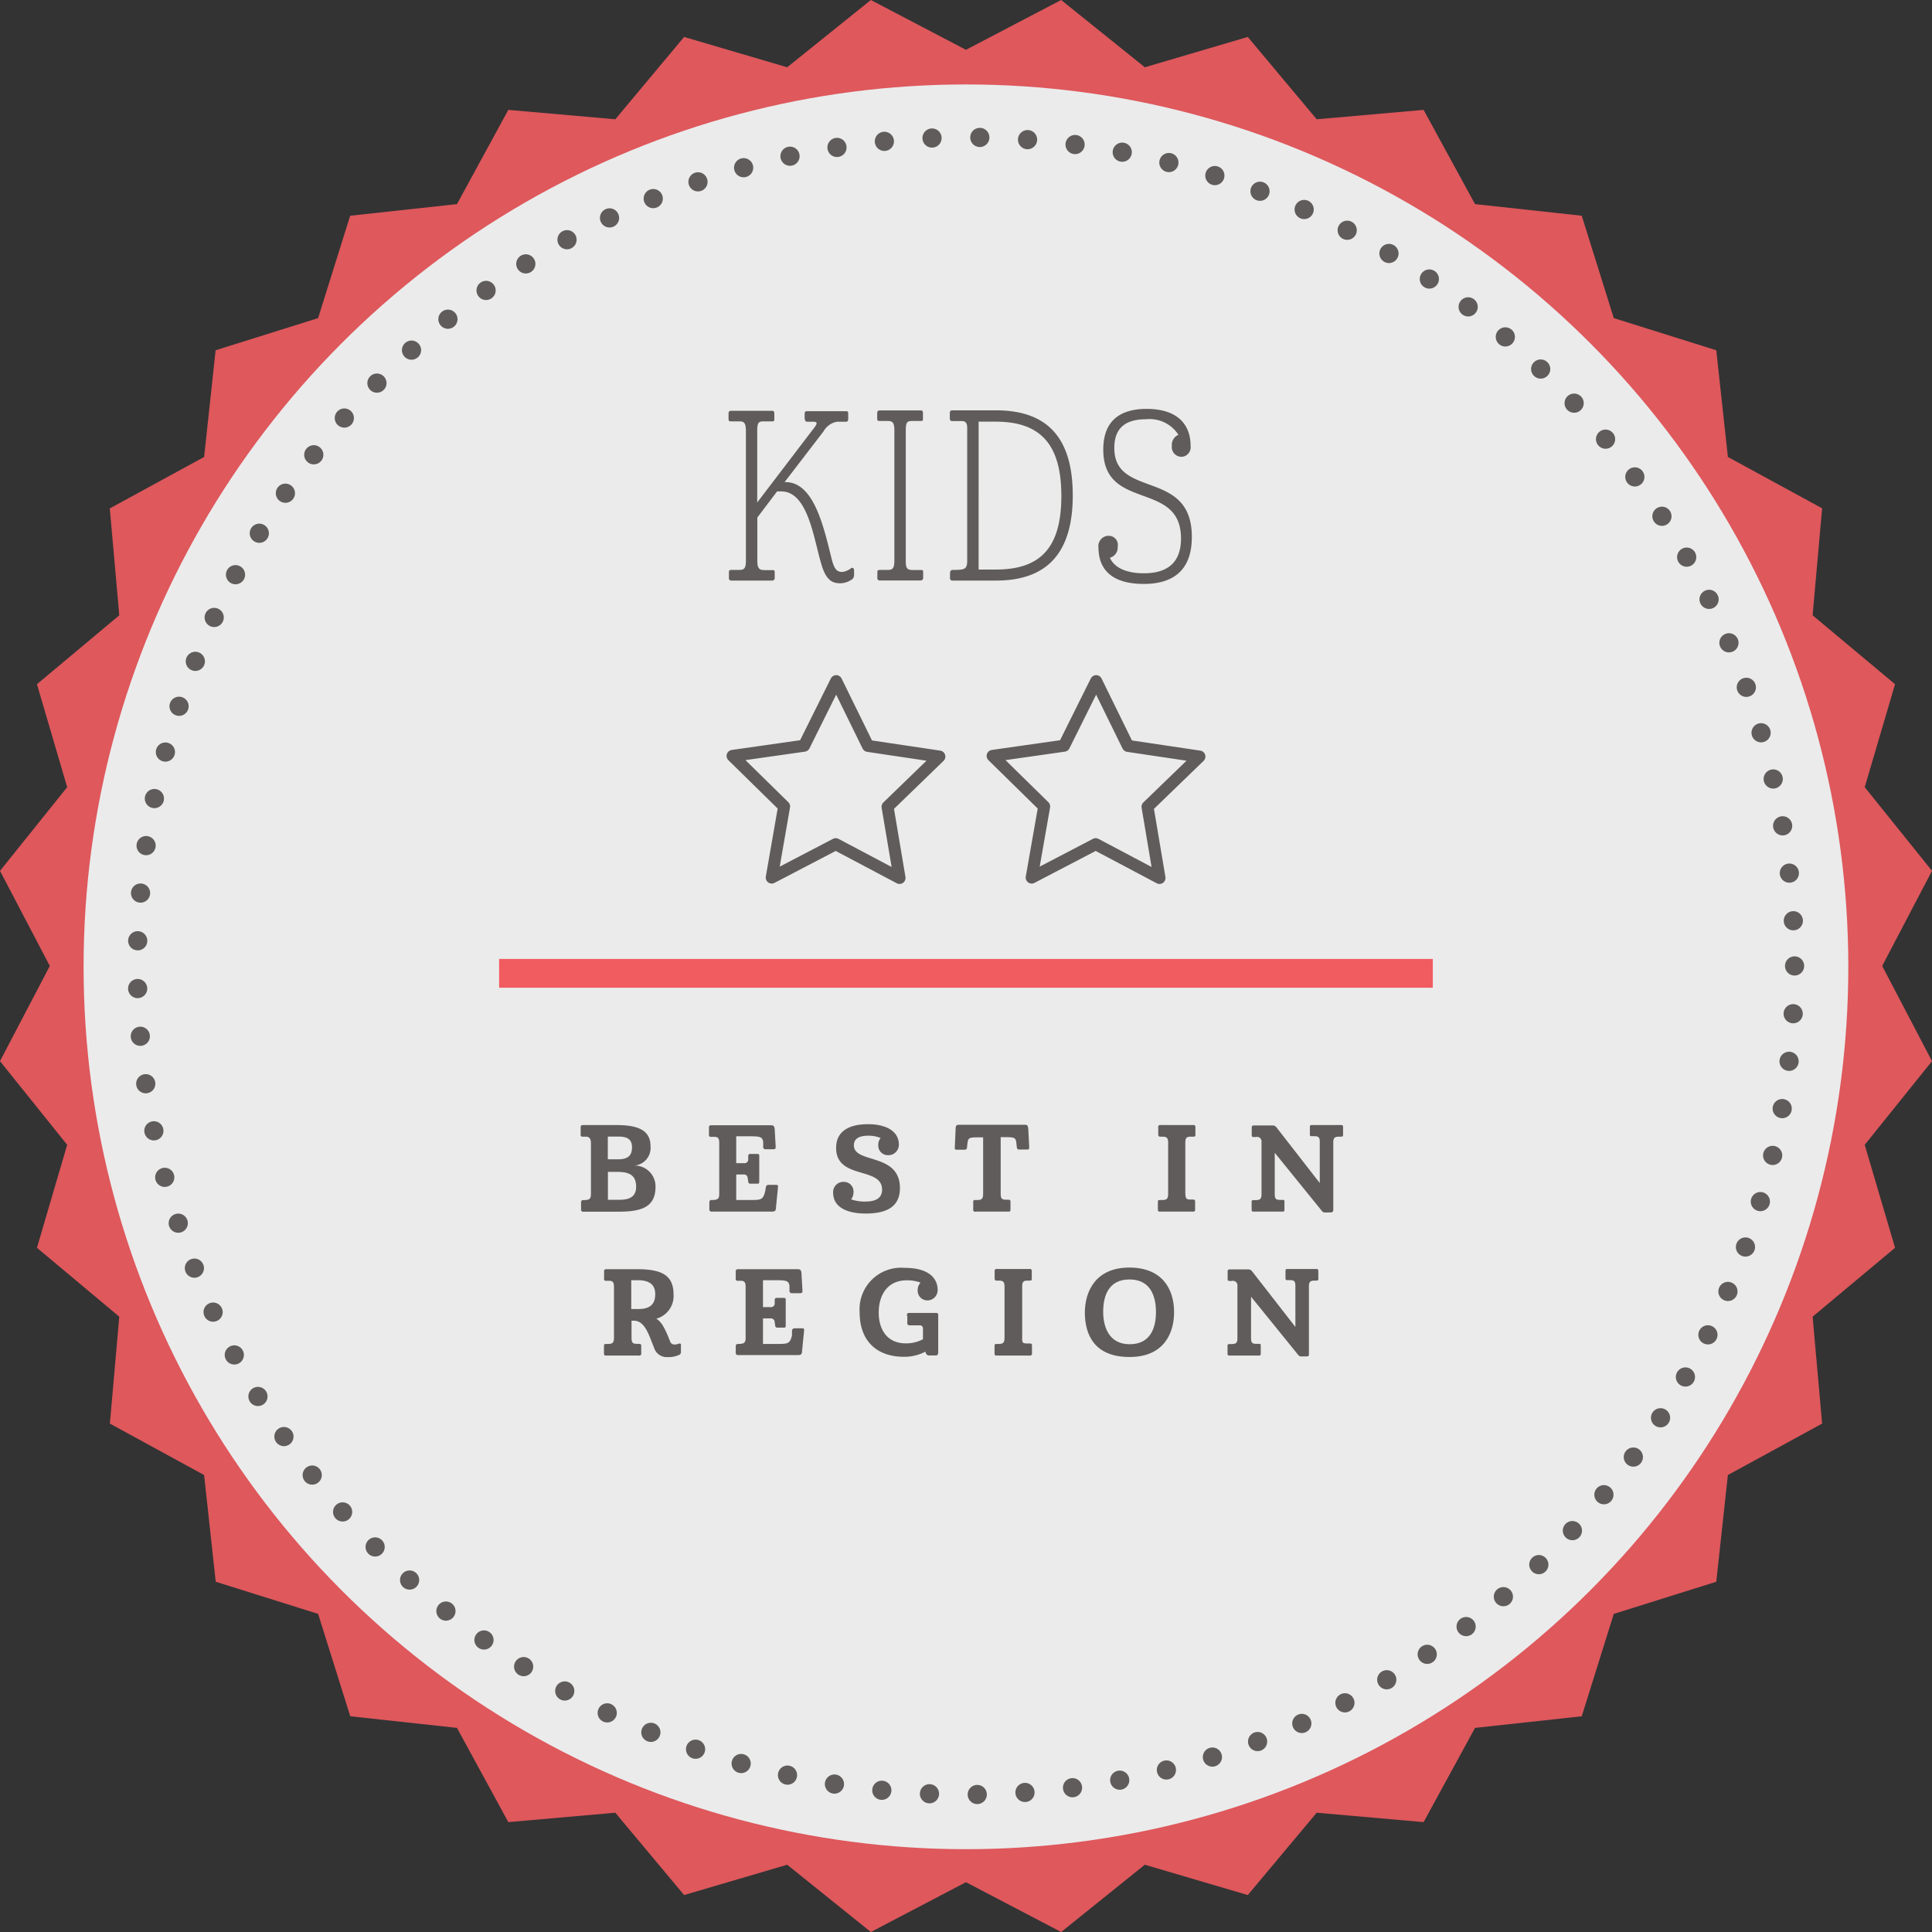
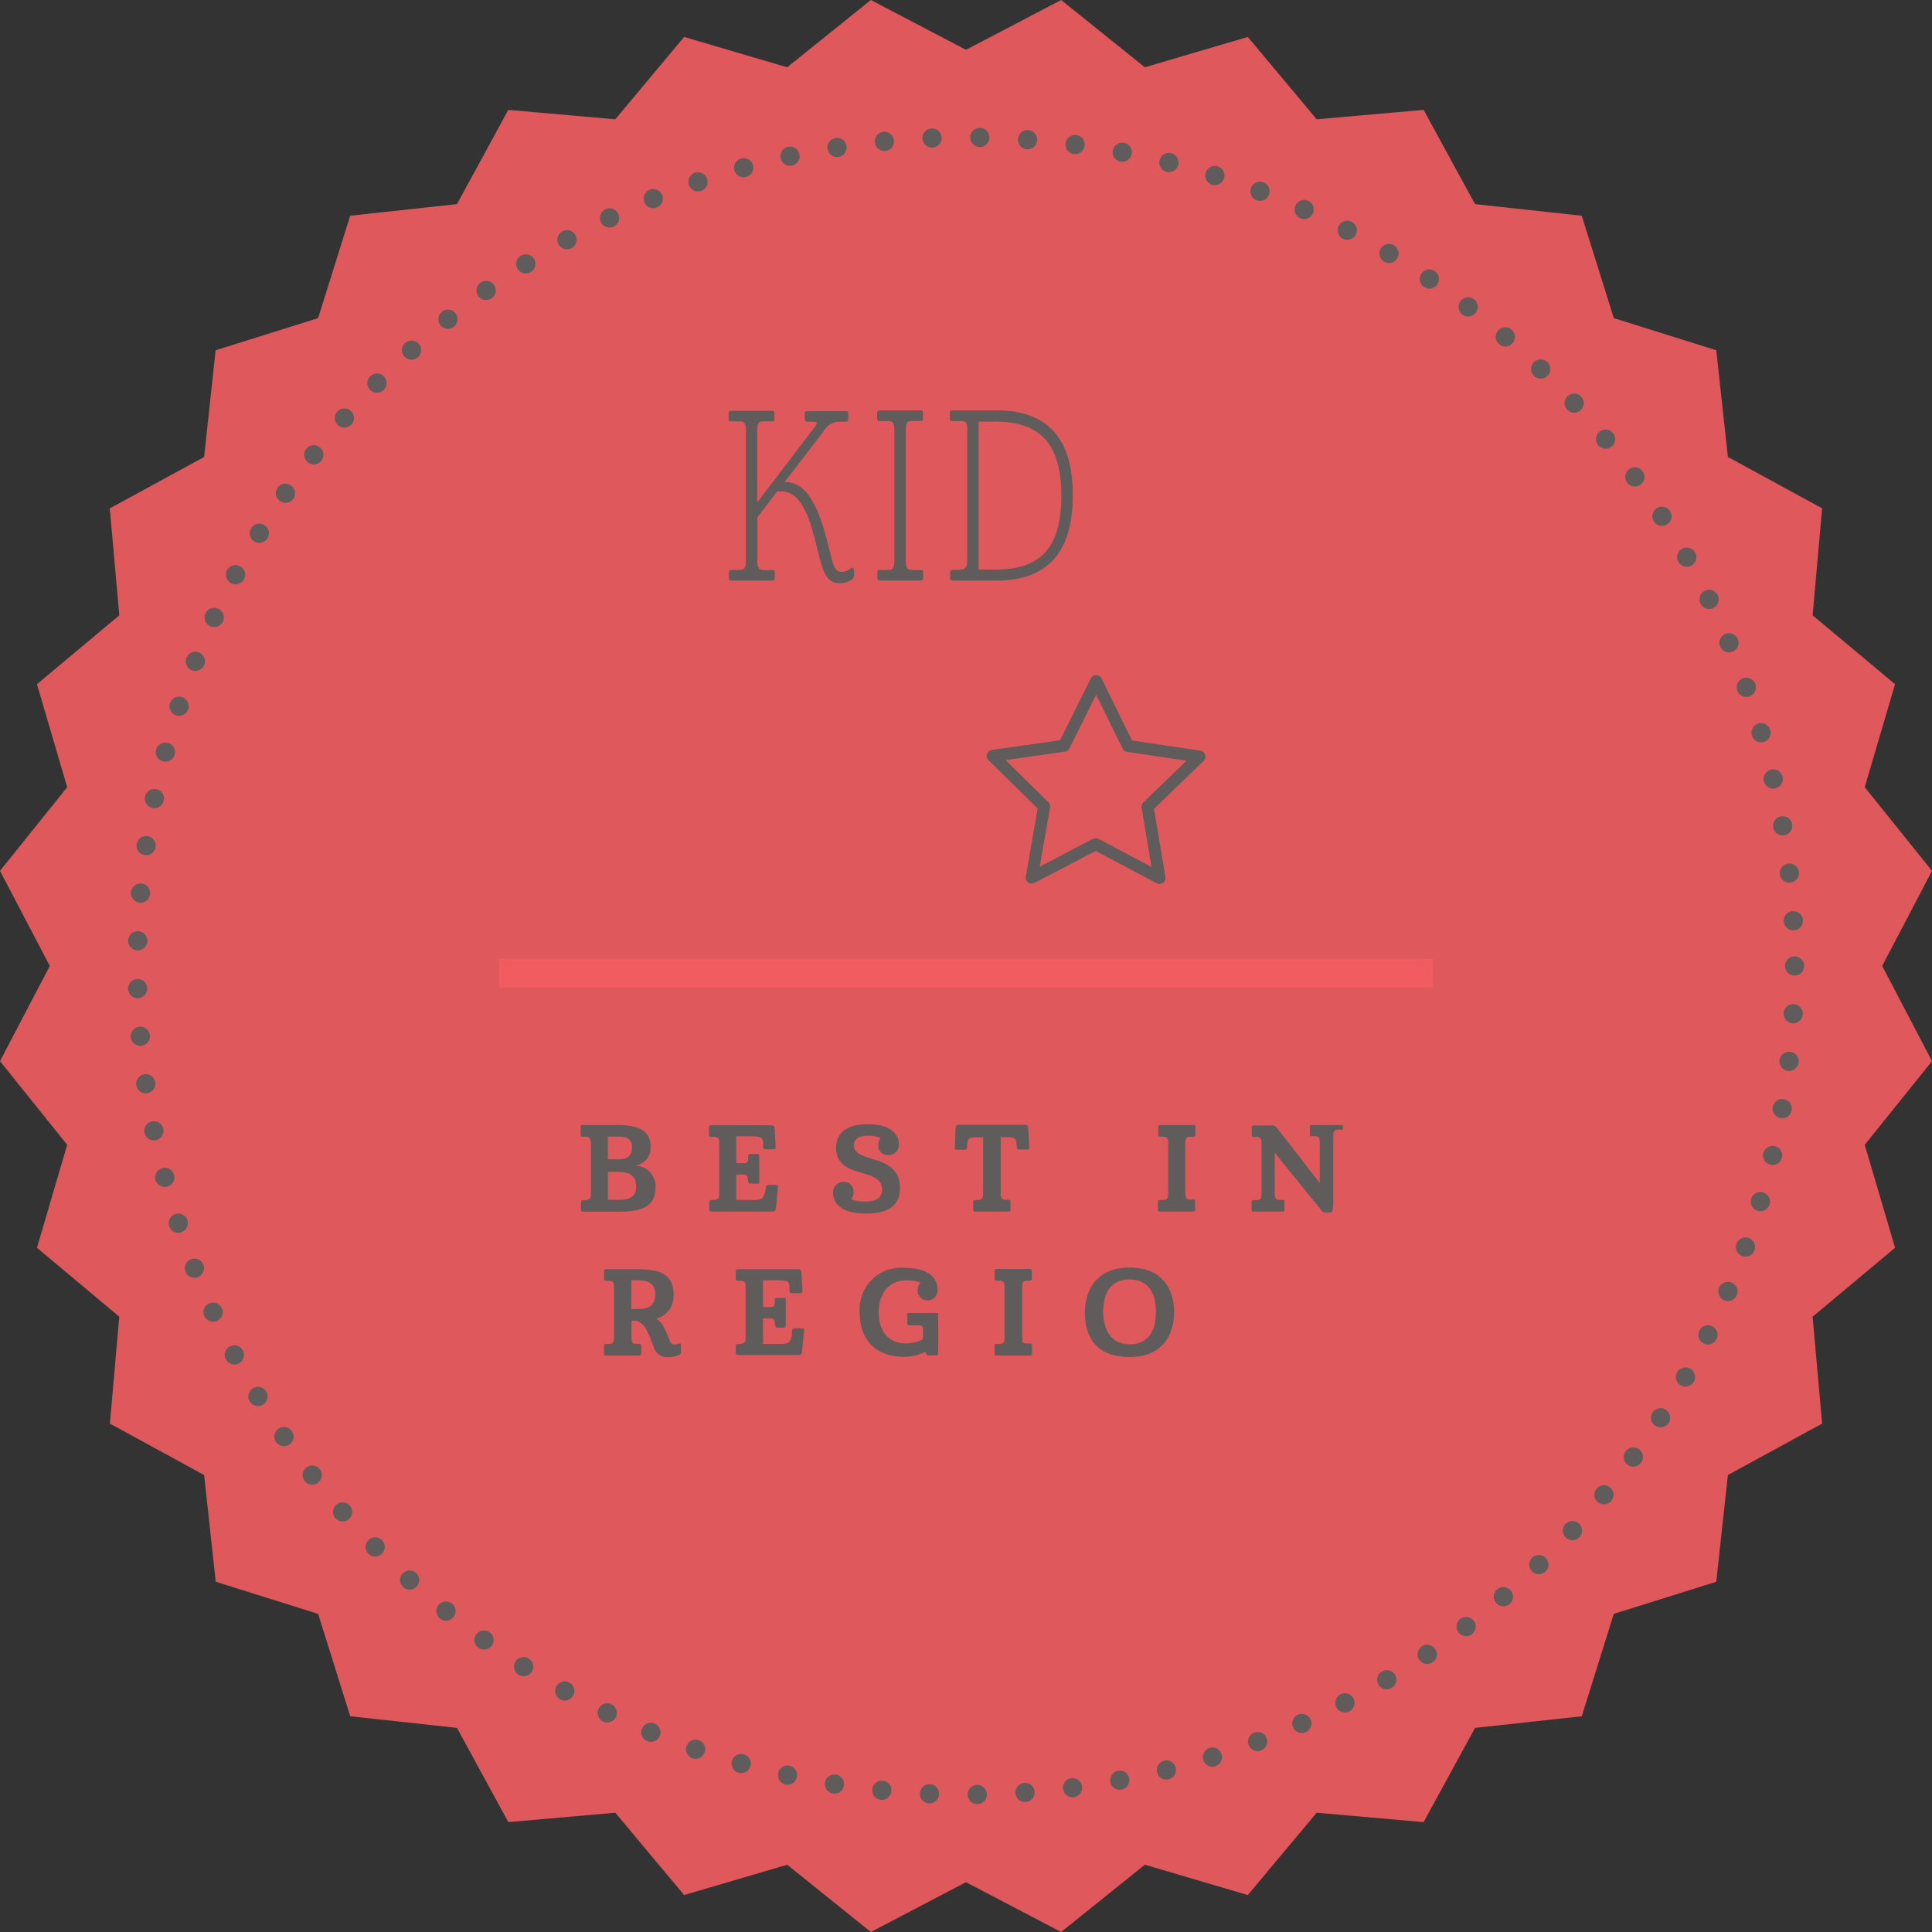
<svg xmlns="http://www.w3.org/2000/svg" id="Layer_1_copy" data-name="Layer 1 copy" viewBox="0 0 201.33 201.33">
  <rect x="0" y="0" width="201.33" height="201.33" fill="#333333" stroke="none" />
  <defs>
    <style>.cls-1{opacity:0.9;}.cls-2{fill:#f15c61;}.cls-3{fill:#fff;}.cls-4,.cls-6,.cls-7{fill:none;}.cls-4,.cls-7{stroke:#605c5b;}.cls-4{stroke-linecap:round;stroke-width:2px;stroke-dasharray:0 4.98;}.cls-4,.cls-6{stroke-miterlimit:10;}.cls-5{fill:#605c5b;}.cls-6{stroke:#f15c61;stroke-width:3px;}.cls-7{stroke-linecap:square;stroke-linejoin:round;stroke-width:1.25px;}</style>
  </defs>
  <title>i-escape-kids-roundel-4-kids-best-in-region</title>
  <g class="cls-1">
    <polygon class="cls-2" points="196.14 100.66 201.33 90.75 194.32 82.03 197.48 71.3 188.89 64.12 189.88 52.97 180.06 47.62 178.85 36.5 168.17 33.15 164.83 22.48 153.71 21.27 148.35 11.45 137.21 12.43 130.03 3.85 119.3 7.01 110.58 0 100.66 5.19 90.75 0 82.03 7.01 71.29 3.85 64.12 12.43 52.97 11.45 47.62 21.27 36.49 22.48 33.15 33.15 22.47 36.5 21.27 47.62 11.44 52.98 12.43 64.12 3.85 71.3 7 82.03 0 90.75 5.19 100.66 0 110.58 7 119.3 3.85 130.03 12.43 137.21 11.45 148.35 21.27 153.71 22.48 164.83 33.15 168.18 36.5 178.85 47.62 180.06 52.97 189.88 64.12 188.9 71.29 197.48 82.03 194.32 90.75 201.33 100.66 196.14 110.58 201.33 119.3 194.32 130.03 197.48 137.21 188.9 148.35 189.88 153.71 180.06 164.83 178.85 168.17 168.18 178.85 164.83 180.06 153.71 189.88 148.35 188.89 137.21 197.48 130.03 194.32 119.3 201.33 110.58 196.14 100.66" />
-     <circle class="cls-3" cx="100.66" cy="100.75" r="91.95" />
  </g>
  <circle class="cls-4" cx="100.66" cy="100.66" r="86.35" />
  <path class="cls-5" d="M760.92,43.91h-0.81c-0.25,0-.31,0-0.31-0.34V43.15c0-.29.08-0.34,0.31-0.34h4.15c0.23,0,.31,0,0.31.34v0.42c0,0.34,0,.34-0.31.34h-0.82c-0.52,0-.65.15-0.65,1v7.45l5.87-7.7c0.46-.56.38-0.71,0-0.71H768c-0.23,0-.27-0.25-0.27-0.49V43.19c0-.29.06-0.34,0.27-0.34H772c0.23,0,.27,0,0.27.34v0.37c0,0.25,0,.39-0.27.39h-0.9a2,2,0,0,0-1.4,1l-4.06,5.29h0.1c3,0,4,4.78,4.85,8.18,0.29,1,.56,1.18,1.08,1.18a1.9,1.9,0,0,0,.88-0.37c0.19-.15.33,0,0.33,0.22v0.42a0.58,0.58,0,0,1-.35.59,2.09,2.09,0,0,1-1.06.32c-0.71,0-1.48-.15-2-2-0.79-2.57-1.37-7.57-4.17-7.57h-0.44l-2.06,2.72v4.48c0,0.81.19,1,.73,1h0.79c0.25,0,.29,0,0.29.29v0.47a0.28,0.28,0,0,1-.21.33h-4.25a0.26,0.26,0,0,1-.31-0.32V59.71c0-.25,0-0.32.31-0.32h0.77c0.52,0,.69-0.17.69-1V44.87C761.59,44.08,761.44,43.91,760.92,43.91Z" transform="translate(-683.88 0)" />
  <path class="cls-5" d="M779,59.4h0.79c0.25,0,.29,0,0.29.29v0.47a0.28,0.28,0,0,1-.21.33h-4.25a0.26,0.26,0,0,1-.31-0.32V59.71c0-.25,0-0.32.31-0.32h0.77c0.52,0,.69-0.17.69-1V44.87c0-.78-0.15-1-0.67-1h-0.81c-0.25,0-.31,0-0.31-0.34V43.11c0-.29.08-0.34,0.31-0.34h4.15c0.23,0,.31,0,0.31.34v0.42c0,0.34,0,.34-0.31.34h-0.83c-0.52,0-.65.15-0.65,1V58.45C778.26,59.25,778.44,59.4,779,59.4Z" transform="translate(-683.88 0)" />
  <path class="cls-5" d="M787.69,60.5h-4.5a0.26,0.26,0,0,1-.31-0.32V59.76c0-.27.1-0.37,0.29-0.37,1.27,0,1.5-.07,1.5-1V44.59c0-.49-0.15-0.69-0.52-0.71h-1c-0.15,0-.29,0-0.29-0.34V43.08c0-.27.06-0.32,0.35-0.32h4.46c5.48,0,8,3,8,8.87S793.1,60.5,787.69,60.5Zm-1.83-1.15h1.81c4.73,0,6.81-2.38,6.81-7.67s-2.1-7.74-6.83-7.74h-1.79V59.35Z" transform="translate(-683.88 0)" />
-   <path class="cls-5" d="M806.68,45.31a3.56,3.56,0,0,0-3.37-1.62c-2,0-3.31.78-3.31,3,0,5.32,8.08,2.13,8.08,9.26,0,3.73-2.23,4.9-5,4.9-3.1,0-4.71-1.3-4.73-3.77a1.09,1.09,0,0,1,.91-1.24h0.09a0.94,0.94,0,0,1,1,1.13,1.09,1.09,0,0,1-.81,1.15c0.5,1.13,1.87,1.62,3.54,1.62,2.23,0,3.87-.91,3.87-3.63,0-6.1-8.1-2.77-8.1-9.26,0-3,1.75-4.24,4.52-4.24,3.08,0,4.58,1.5,4.58,3.87a1,1,0,0,1-.86,1.12H807a1,1,0,0,1-1-1.13A1.13,1.13,0,0,1,806.68,45.31Z" transform="translate(-683.88 0)" />
  <path class="cls-5" d="M745,118.45h-0.37a0.2,0.2,0,0,1-.24-0.25v-0.7c0-.21.06-0.26,0.28-0.26h3.44c2.27,0,3.56.54,3.56,2.22a1.84,1.84,0,0,1-1.67,2h0a2.17,2.17,0,0,1,2.19,2.15s0,0,0,.07c0,2.26-1.69,2.59-4,2.59h-3.5a0.22,0.22,0,0,1-.26-0.26v-0.65c0-.21.06-0.3,0.22-0.3,0.65,0,.81-0.1.81-0.65v-5.32C745.44,118.64,745.3,118.49,745,118.45Zm2.22,2.36h1.06c1,0,1.46-.35,1.46-1.26s-0.62-1.11-1.42-1.11h-1.1v2.37h0Zm0,4.22h1.14c0.9,0,1.81-.17,1.81-1.36s-0.7-1.55-1.94-1.55h-1V125h0Z" transform="translate(-683.88 0)" />
  <path class="cls-5" d="M757.8,126v-0.65c0-.21.06-0.3,0.22-0.3,0.65,0,.81-0.1.81-0.65v-5.32c0-.42-0.11-0.58-0.42-0.61H758a0.2,0.2,0,0,1-.24-0.25v-0.7c0-.21.06-0.26,0.28-0.26h6c0.46,0,.55,0,0.58.59l0.09,1.61c0,0.22,0,.3-0.25.3h-0.76a0.24,0.24,0,0,1-.29-0.27V119c-0.08-.58-0.39-0.59-1.61-0.59h-1.2v2.8h0.8a0.39,0.39,0,0,0,.45-0.32v-0.38c0-.24.09-0.26,0.28-0.26h0.67c0.2,0,.2.08,0.2,0.28v2.55c0,0.2,0,.27-0.2.27h-0.67a0.23,0.23,0,0,1-.28-0.25l-0.06-.36a0.37,0.37,0,0,0-.39-0.35h-0.8v2.66h1.6c1,0,1.2-.06,1.41-0.87l0.08-.46a0.27,0.27,0,0,1,.29-0.25h0.77c0.21,0,.22.08,0.2,0.28l-0.2,2c0,0.49-.16.51-0.5,0.51h-6.22A0.22,0.22,0,0,1,757.8,126Z" transform="translate(-683.88 0)" />
  <path class="cls-5" d="M775.65,118.59a3.27,3.27,0,0,0-1.29-.24c-0.87,0-1.5.26-1.5,1,0,1.95,4.8.74,4.8,4.46,0,2-1.47,2.65-3.56,2.65s-3.39-.74-3.4-2.15a1.07,1.07,0,0,1,1-1.15h0.12a1,1,0,0,1,1,1.1,1.13,1.13,0,0,1-.25.72,4.21,4.21,0,0,0,1.52.23c1,0,1.71-.33,1.71-1.24,0-2.44-4.79-1-4.79-4.35,0-1.7,1.29-2.47,3.32-2.47s3.22,0.82,3.22,2.12a1.09,1.09,0,0,1-1.07,1.11H776.4a1,1,0,0,1-1-1s0,0,0-.07A1.09,1.09,0,0,1,775.65,118.59Z" transform="translate(-683.88 0)" />
  <path class="cls-5" d="M785.3,126v-0.74c0-.15,0-0.21.26-0.21h0.16c0.44,0,.61-0.11.61-0.65v-5.88H786c-1,0-1.21,0-1.29.51l-0.06.53a0.23,0.23,0,0,1-.21.25h-0.86c-0.21,0-.21-0.08-0.2-0.28l0.08-1.81c0-.49.1-0.51,0.49-0.51h6.59c0.39,0,.46,0,0.5.51l0.09,1.79c0,0.2,0,.28-0.21.28h-0.79a0.24,0.24,0,0,1-.29-0.25l-0.06-.53c-0.06-.5-0.31-0.51-1.3-0.51h-0.32v5.87c0,0.58.15,0.65,0.61,0.65h0.16c0.22,0,.25.06,0.25,0.21V126c0,0.21,0,.26-0.25.26h-3.35A0.21,0.21,0,0,1,785.3,126Z" transform="translate(-683.88 0)" />
  <path class="cls-5" d="M808,125h0.16c0.22,0,.26.06,0.26,0.21V126a0.21,0.21,0,0,1-.26.26h-3.34c-0.21,0-.28,0-0.28-0.26v-0.74c0-.15,0-0.21.28-0.21H805c0.44,0,.61-0.11.61-0.65v-5.3c0-.54-0.16-0.65-0.61-0.65h-0.16c-0.21,0-.26-0.06-0.26-0.22v-0.73a0.21,0.21,0,0,1,.26-0.26h3.35a0.21,0.21,0,0,1,.26.26v0.73c0,0.17,0,.22-0.26.22H808c-0.45,0-.6.08-0.6,0.65v5.3C807.44,125,807.57,125,808,125Z" transform="translate(-683.88 0)" />
-   <path class="cls-5" d="M822.44,126.35H822a0.4,0.4,0,0,1-.37-0.16l-4.91-6.06v4.31c0,0.53.15,0.6,0.61,0.6h0.14c0.24,0,.26,0,0.26.21V126c0,0.21,0,.26-0.26.26h-2.9c-0.2,0-.26,0-0.26-0.26v-0.72c0-.16,0-0.22.26-0.22h0.15c0.45,0,.62-0.1.62-0.6V119a0.47,0.47,0,0,0-.6-0.51h-0.16c-0.23,0-.26-0.06-0.26-0.21v-0.75c0-.2.06-0.25,0.26-0.25h1.89a0.49,0.49,0,0,1,.42.19l4.52,5.81V119c0-.52-0.16-0.6-0.61-0.6h-0.16c-0.23,0-.26,0-0.26-0.21V117.5c0-.21,0-0.26.26-0.26h2.94c0.2,0,.26,0,0.26.26v0.73c0,0.16,0,.22-0.26.22h-0.14c-0.46,0-.62.1-0.62,0.6v7.11C822.76,126.3,822.71,126.35,822.44,126.35Z" transform="translate(-683.88 0)" />
+   <path class="cls-5" d="M822.44,126.35H822a0.4,0.4,0,0,1-.37-0.16l-4.91-6.06v4.31c0,0.53.15,0.6,0.61,0.6h0.14c0.24,0,.26,0,0.26.21V126c0,0.21,0,.26-0.26.26h-2.9c-0.2,0-.26,0-0.26-0.26v-0.72c0-.16,0-0.22.26-0.22h0.15c0.45,0,.62-0.1.62-0.6V119a0.47,0.47,0,0,0-.6-0.51h-0.16c-0.23,0-.26-0.06-0.26-0.21v-0.75c0-.2.06-0.25,0.26-0.25h1.89a0.49,0.49,0,0,1,.42.19l4.52,5.81V119c0-.52-0.16-0.6-0.61-0.6h-0.16c-0.23,0-.26,0-0.26-0.21V117.5c0-.21,0-0.26.26-0.26h2.94c0.2,0,.26,0,0.26.26c0,0.16,0,.22-0.26.22h-0.14c-0.46,0-.62.1-0.62,0.6v7.11C822.76,126.3,822.71,126.35,822.44,126.35Z" transform="translate(-683.88 0)" />
  <path class="cls-5" d="M749.69,137.6v1.79c0,0.58.16,0.65,0.61,0.65h0.14c0.22,0,.26.06,0.26,0.21V141a0.21,0.21,0,0,1-.26.26H747.1c-0.21,0-.28,0-0.28-0.26v-0.74c0-.15,0-0.21.28-0.21h0.15c0.44,0,.61-0.11.61-0.65v-5.32c0-.42-0.11-0.58-0.42-0.61h-0.37a0.2,0.2,0,0,1-.24-0.25v-0.7c0-.21.06-0.26,0.28-0.26h3.16c2.58,0,3.8.63,3.8,2.65a2.45,2.45,0,0,1-1.8,2.51c0.55,0.32.9,1,1.42,2.31a0.48,0.48,0,0,0,.49.38,1.23,1.23,0,0,0,.46-0.1c0.14,0,.2,0,0.2.13v0.72a0.32,0.32,0,0,1-.24.35,2.56,2.56,0,0,1-1.1.21,1.39,1.39,0,0,1-1.47-1c-0.44-1-.87-2.79-2.07-2.79h-0.29Zm0.75-1.19c1.2,0,1.72-.53,1.72-1.54s-0.62-1.46-1.81-1.46h-0.69v3h0.78Z" transform="translate(-683.88 0)" />
  <path class="cls-5" d="M760.55,141v-0.65c0-.21.06-0.3,0.22-0.3,0.65,0,.81-0.1.81-0.65v-5.32c0-.42-0.11-0.58-0.42-0.61h-0.37a0.2,0.2,0,0,1-.24-0.25v-0.7c0-.21.06-0.26,0.28-0.26h6c0.46,0,.55,0,0.58.59l0.09,1.61c0,0.22,0,.3-0.25.3h-0.81a0.24,0.24,0,0,1-.29-0.27V134c-0.08-.58-0.39-0.59-1.61-0.59h-1.15v2.8h0.77a0.39,0.39,0,0,0,.45-0.32v-0.38c0-.24.09-0.26,0.28-0.26h0.67c0.2,0,.2.08,0.2,0.28v2.55c0,0.2,0,.27-0.2.27h-0.62a0.23,0.23,0,0,1-.28-0.25l-0.06-.36a0.37,0.37,0,0,0-.39-0.35h-0.82v2.66H765c1,0,1.2-.06,1.41-0.87l0-.51a0.27,0.27,0,0,1,.29-0.25h0.77c0.21,0,.22.08,0.2,0.28l-0.2,2c0,0.49-.16.51-0.5,0.51h-6.22A0.22,0.22,0,0,1,760.55,141Z" transform="translate(-683.88 0)" />
  <path class="cls-5" d="M778.39,137.12c0-.19,0-0.3.24-0.3h2.81a0.18,0.18,0,0,1,.21.2v3.89c0,0.23-.07.34-0.27,0.34h-0.61a0.36,0.36,0,0,1-.41-0.25l-0.06-.14a4.74,4.74,0,0,1-2.22.53c-2.65,0-4.62-1.47-4.62-4.66a4.33,4.33,0,0,1,4.69-4.61c2.7,0,3.44,1.24,3.44,2.29a1.07,1.07,0,0,1-1,1.1h-0.08a1,1,0,0,1-1-1s0,0,0-.07a1.11,1.11,0,0,1,.3-0.78,4,4,0,0,0-1.45-.24c-2,0-2.91,1.54-2.91,3.36s0.92,3.21,2.82,3.21a3.75,3.75,0,0,0,1.79-.43v-1.1a0.32,0.32,0,0,0-.29-0.35h-1.09a0.23,0.23,0,0,1-.25-0.29v-0.7h0Z" transform="translate(-683.88 0)" />
  <path class="cls-5" d="M791,140h0.16c0.22,0,.26.06,0.26,0.21V141a0.21,0.21,0,0,1-.26.26H787.8c-0.21,0-.28,0-0.28-0.26v-0.74c0-.15,0-0.21.28-0.21h0.15c0.44,0,.61-0.11.61-0.65v-5.3c0-.54-0.16-0.65-0.61-0.65h-0.16c-0.21,0-.26-0.06-0.26-0.22v-0.73a0.21,0.21,0,0,1,.26-0.26h3.35a0.21,0.21,0,0,1,.26.26v0.73c0,0.17,0,.22-0.26.22H791c-0.45,0-.6.08-0.6,0.65v5.3C790.37,140,790.53,140,791,140Z" transform="translate(-683.88 0)" />
  <path class="cls-5" d="M801.57,132.09c3.45,0,4.66,2.27,4.66,4.65,0,2.11-1,4.67-4.64,4.67s-4.66-2.29-4.66-4.65C796.94,134.64,798,132.09,801.57,132.09Zm-2.73,4.62c0,1.39.5,3.37,2.76,3.37s2.74-1.85,2.74-3.36-0.48-3.39-2.76-3.39S798.84,135.2,798.84,136.71Z" transform="translate(-683.88 0)" />
-   <path class="cls-5" d="M820,141.35h-0.47a0.4,0.4,0,0,1-.37-0.16l-4.91-6.06v4.31c0,0.53.15,0.6,0.61,0.6H815c0.24,0,.26,0,0.26.21V141c0,0.21,0,.26-0.26.26h-2.94c-0.2,0-.26,0-0.26-0.26v-0.72c0-.16,0-0.22.26-0.22h0.15c0.45,0,.62-0.1.62-0.6V134a0.47,0.47,0,0,0-.6-0.51h-0.16c-0.23,0-.26-0.06-0.26-0.21v-0.75c0-.2.06-0.25,0.26-0.25h1.86a0.49,0.49,0,0,1,.42.19l4.52,5.81V134c0-.52-0.16-0.6-0.61-0.6H818.1c-0.23,0-.26,0-0.26-0.21V132.5c0-.21,0-0.26.26-0.26H821c0.2,0,.26,0,0.26.26v0.73c0,0.16,0,.22-0.26.22H820.9c-0.46,0-.62.1-0.62,0.6v7.11C820.27,141.3,820.22,141.35,820,141.35Z" transform="translate(-683.88 0)" />
  <line class="cls-6" x1="52.01" y1="101.43" x2="149.31" y2="101.43" />
-   <polygon class="cls-7" points="90.45 77.73 97.89 78.84 92.49 84.07 93.74 91.49 87.09 87.97 80.42 91.45 81.71 84.04 76.34 78.77 83.79 77.71 87.14 70.98 90.45 77.73" />
  <polygon class="cls-7" points="117.54 77.73 124.99 78.84 119.58 84.07 120.83 91.49 114.18 87.97 107.51 91.45 108.81 84.04 103.44 78.77 110.88 77.71 114.23 70.98 117.54 77.73" />
</svg>